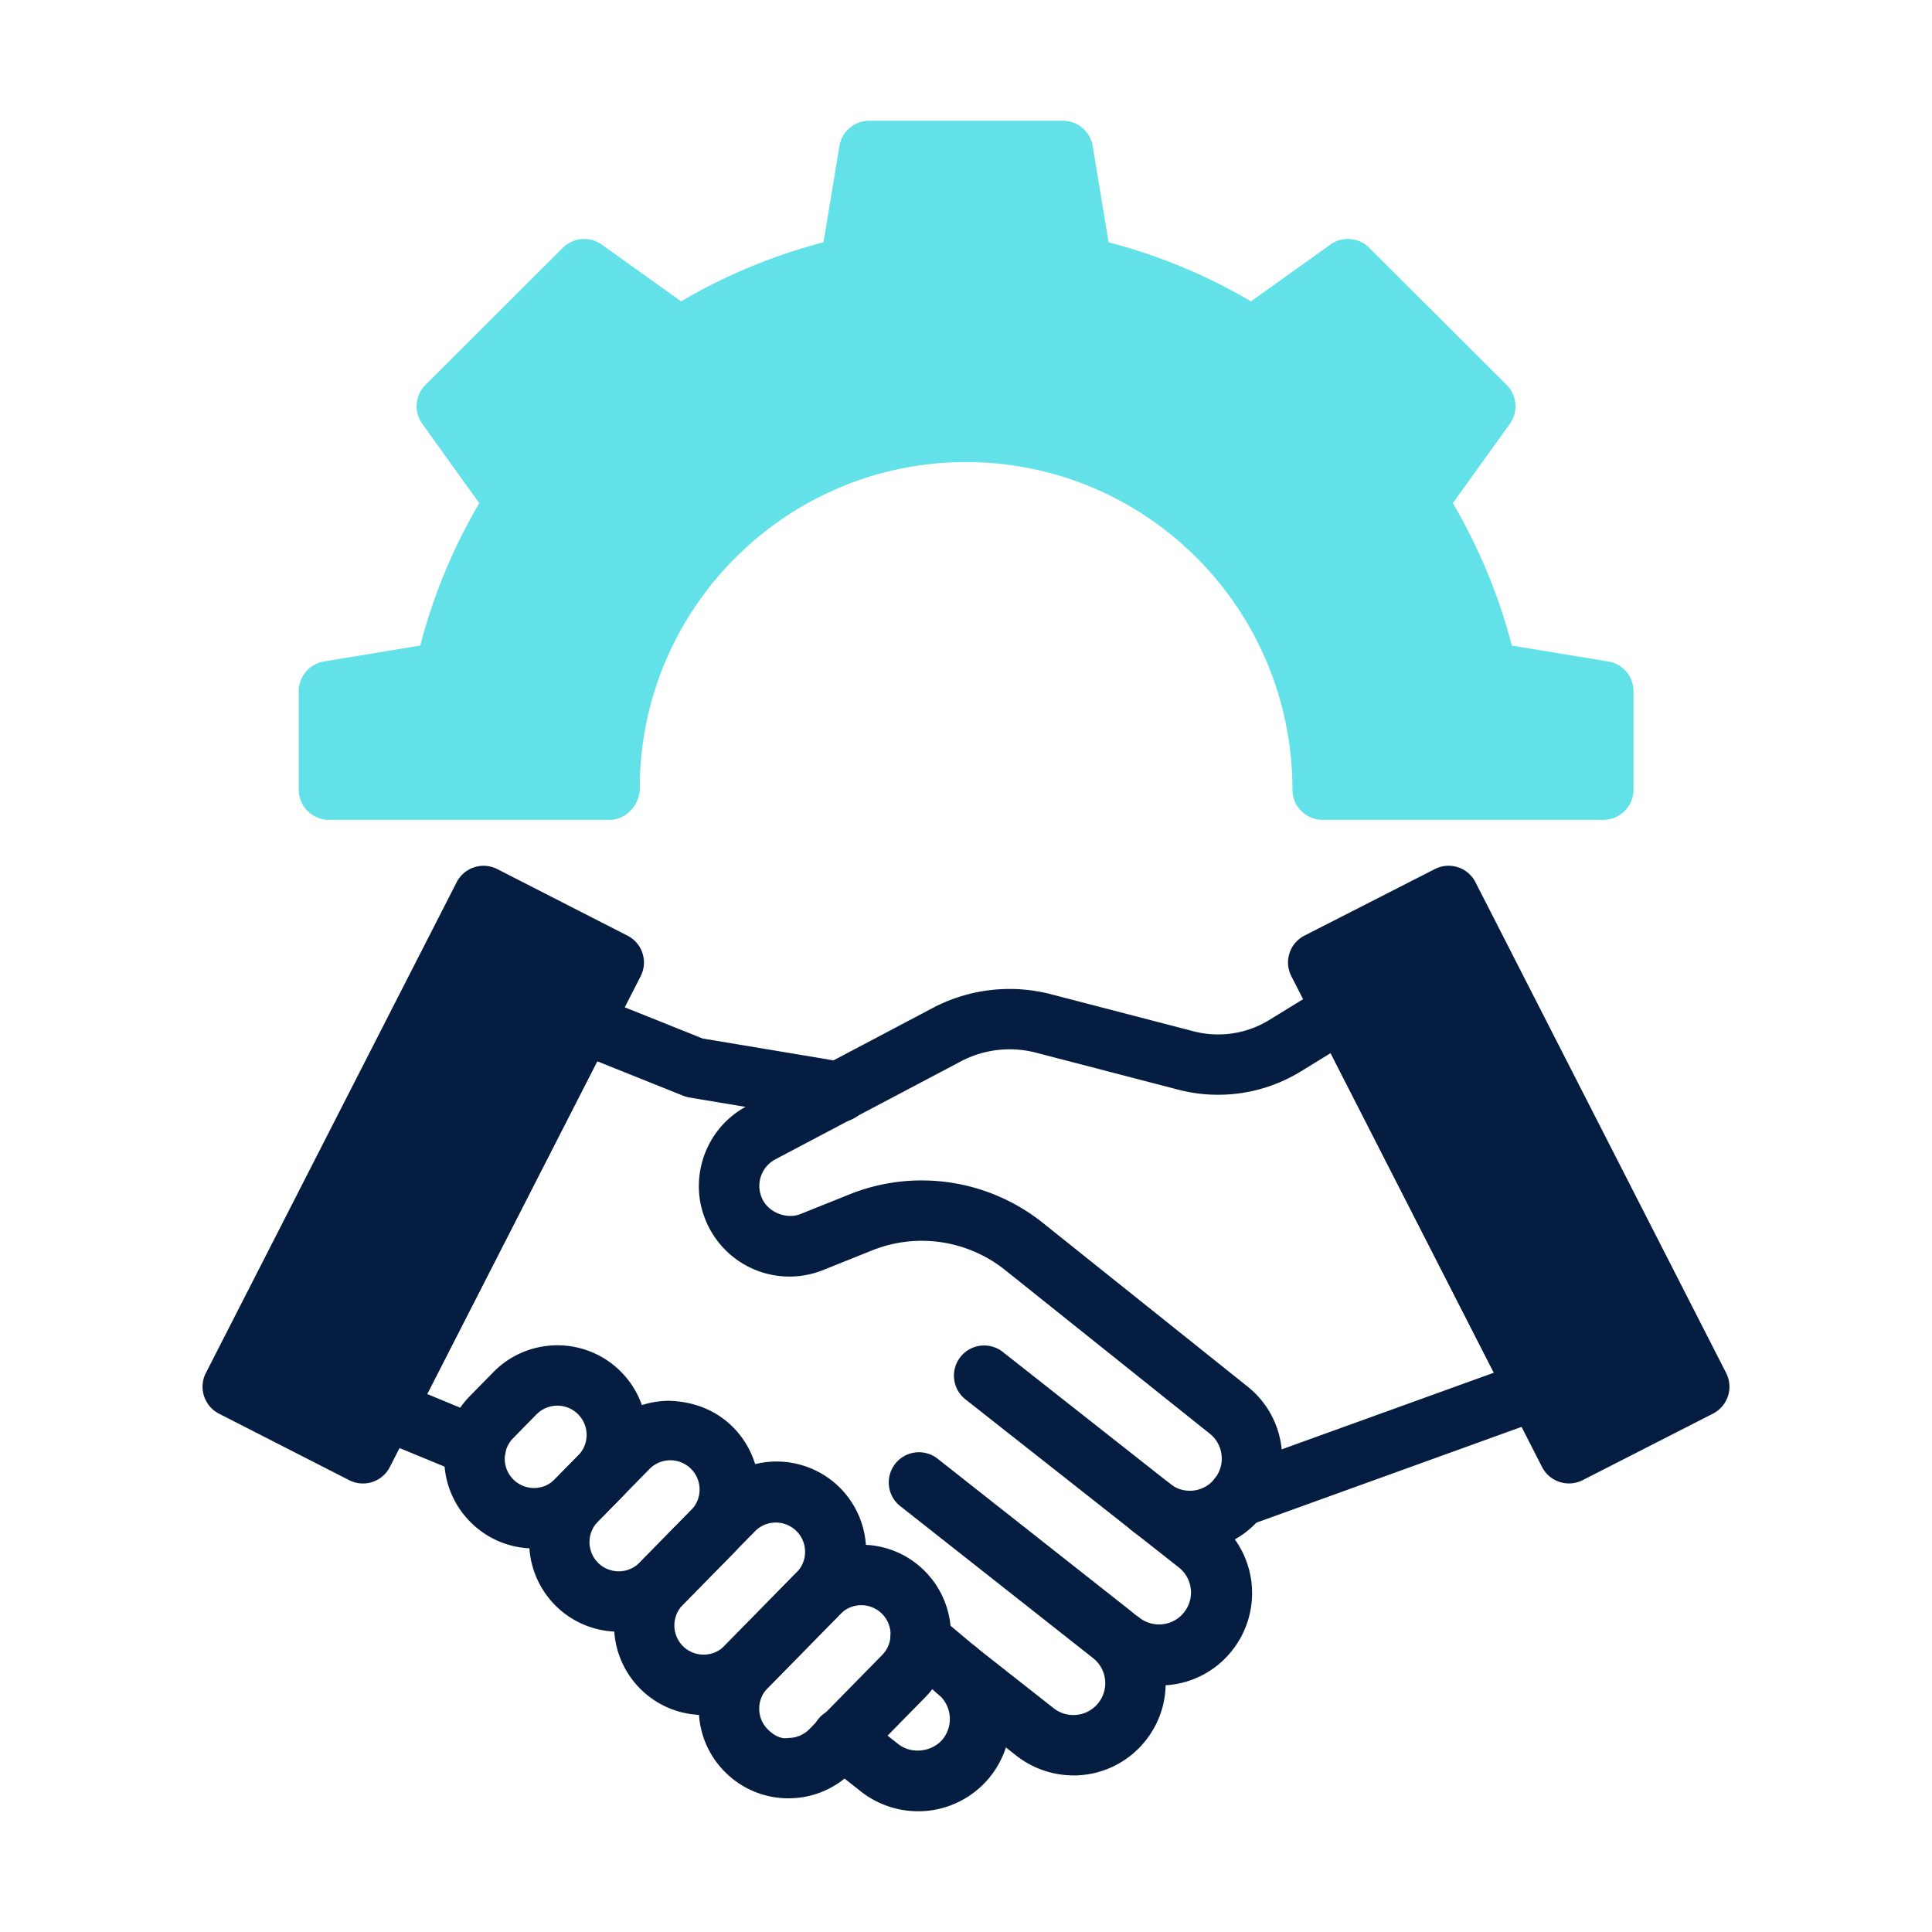
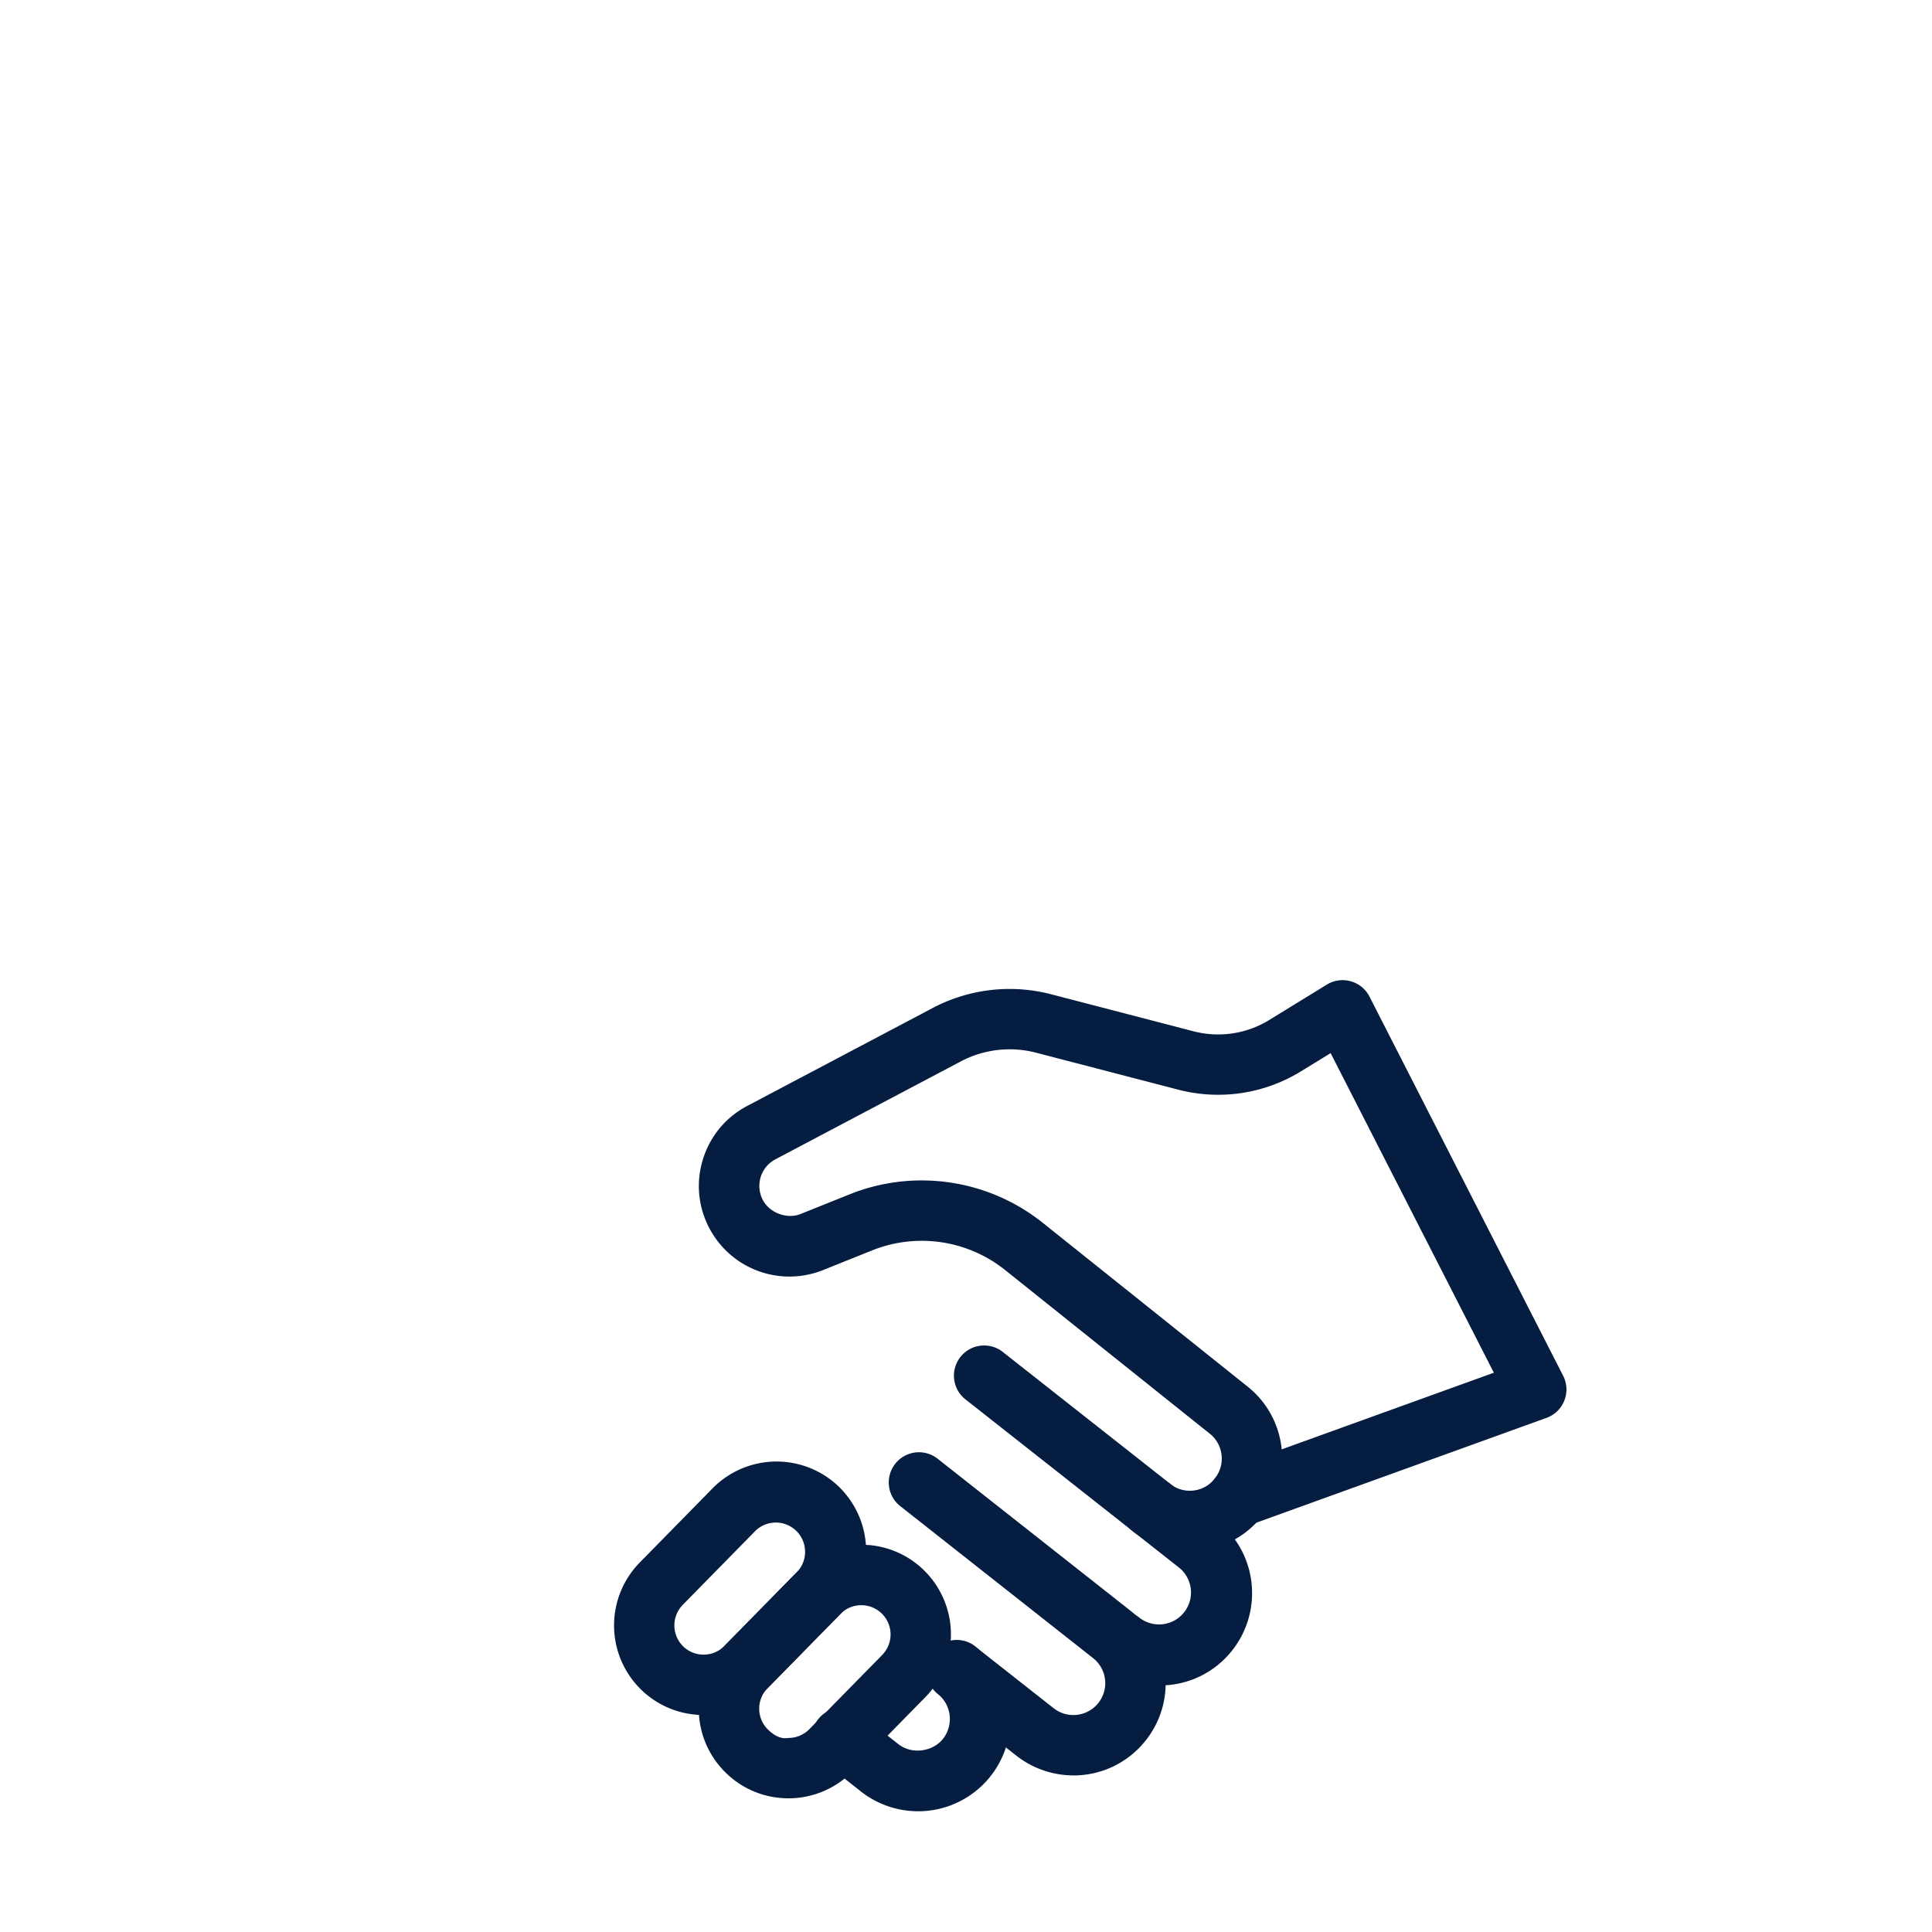
<svg xmlns="http://www.w3.org/2000/svg" width="512" height="512" x="0" y="0" viewBox="0 0 64 64" style="enable-background:new 0 0 512 512" xml:space="preserve" class="">
  <g>
-     <path fill="#62e1e9" d="m53.271 21.912-3.19-.527a18.382 18.382 0 0 0-1.954-4.716l1.888-2.629a1 1 0 0 0-.106-1.291l-4.551-4.541a1 1 0 0 0-1.288-.105l-2.629 1.88a18.444 18.444 0 0 0-4.717-1.956l-.527-3.189a1 1 0 0 0-.986-.837h-6.418a.999.999 0 0 0-.986.837l-.527 3.189a18.444 18.444 0 0 0-4.717 1.956l-2.629-1.88a1.003 1.003 0 0 0-1.288.105l-4.551 4.541a.998.998 0 0 0-.106 1.291l1.888 2.629a18.382 18.382 0 0 0-1.954 4.716l-3.19.527a1 1 0 0 0-.837.986v3.26a1 1 0 0 0 1 1h9.298c.553 0 1-.498 1-1.051 0-5.955 4.85-10.8 10.81-10.8s10.81 4.845 10.81 10.851a1 1 0 0 0 1 1h9.298a1 1 0 0 0 1-1v-3.26a.999.999 0 0 0-.837-.986z" opacity="1" data-original="#5c77ff" class="" />
-     <path d="m20.787 30.995-4.314-2.205a1.001 1.001 0 0 0-1.346.435L6.819 45.483a1.002 1.002 0 0 0 .435 1.346l4.314 2.204a1.001 1.001 0 0 0 1.346-.436l8.308-16.257a1 1 0 0 0-.436-1.346zM57.181 45.482l-8.304-16.257a1 1 0 0 0-1.346-.436l-4.318 2.204a.998.998 0 0 0-.435 1.346l8.304 16.257a1.002 1.002 0 0 0 1.346.436l4.318-2.204a1.002 1.002 0 0 0 .435-1.346zM17.686 51.293a2.949 2.949 0 0 1-2.08-.852 2.95 2.95 0 0 1-.888-2.091 2.945 2.945 0 0 1 .851-2.107l.775-.79c1.148-1.169 3.031-1.186 4.199-.039s1.186 3.031.039 4.199l-.777.791a2.955 2.955 0 0 1-2.091.889zm.777-4.729a.968.968 0 0 0-.692.29l-.775.79a.97.97 0 0 0 .692 1.648h.009a.962.962 0 0 0 .683-.29l.777-.791a.97.97 0 0 0-.693-1.647z" fill="#051d40" opacity="1" data-original="#000000" class="" />
-     <path d="M20.497 54.051a2.958 2.958 0 0 1-2.08-.849 2.974 2.974 0 0 1-.038-4.199l1.68-1.711a2.957 2.957 0 0 1 2.092-.889c.811.022 1.541.295 2.107.85a2.973 2.973 0 0 1 .039 4.199l-1.68 1.711c-.58.592-1.35.888-2.119.888zm-.679-2.275a.972.972 0 0 0 1.37-.013l1.68-1.711a.97.97 0 1 0-1.383-1.358l-1.68 1.711a.97.97 0 0 0 .013 1.371z" fill="#051d40" opacity="1" data-original="#000000" class="" />
    <path d="M23.308 56.811a2.956 2.956 0 0 1-2.08-.849 2.975 2.975 0 0 1-.038-4.199l2.415-2.46a2.972 2.972 0 0 1 4.199-.039 2.974 2.974 0 0 1 .039 4.199l-2.415 2.46a2.963 2.963 0 0 1-2.119.888zm-.679-2.275A.971.971 0 0 0 24 54.522l2.414-2.459a.97.97 0 0 0-1.384-1.358l-2.414 2.459a.973.973 0 0 0 .013 1.372z" fill="#051d40" opacity="1" data-original="#000000" class="" />
    <path d="M26.117 59.571a2.949 2.949 0 0 1-2.08-.852 2.95 2.95 0 0 1-.888-2.091A2.945 2.945 0 0 1 24 54.521l2.414-2.459a2.956 2.956 0 0 1 2.092-.89h.027a2.95 2.95 0 0 1 2.08.851 2.973 2.973 0 0 1 .039 4.199l-2.415 2.46a2.959 2.959 0 0 1-2.092.889zm2.416-6.397a.968.968 0 0 0-.691.289l-2.415 2.46a.97.97 0 0 0 .013 1.371c.186.182.416.326.688.277a.962.962 0 0 0 .683-.29l2.415-2.46a.97.97 0 0 0-.692-1.647zM39.413 51.382a3.067 3.067 0 0 1-1.887-.655 1 1 0 1 1 1.236-1.572c.239.188.485.228.65.228.327 0 .63-.147.829-.404a.998.998 0 0 1 1.402-.178.998.998 0 0 1 .178 1.402 3.026 3.026 0 0 1-2.409 1.18z" fill="#051d40" opacity="1" data-original="#000000" class="" />
    <path d="M38.416 55.831a3.037 3.037 0 0 1-1.887-.656 1 1 0 1 1 1.238-1.57 1.058 1.058 0 0 0 1.308-1.662l-7.074-5.572a1 1 0 1 1 1.238-1.57l7.074 5.572a3.06 3.06 0 0 1 .509 4.294 3.033 3.033 0 0 1-2.407 1.165z" fill="#051d40" opacity="1" data-original="#000000" class="" />
    <path d="M35.554 58.812c-.68 0-1.35-.232-1.887-.654l-2.573-2.024a1 1 0 1 1 1.236-1.572l2.573 2.024a1.055 1.055 0 1 0 1.308-1.658l-6.369-5.02a1 1 0 1 1 1.238-1.57l6.369 5.02a3.037 3.037 0 0 1 1.143 2.041c.096.811-.13 1.61-.635 2.251a3.044 3.044 0 0 1-2.404 1.164z" fill="#051d40" opacity="1" data-original="#000000" class="" />
    <path d="M30.407 60c-.68 0-1.35-.232-1.887-.654l-1.233-.973a1 1 0 1 1 1.238-1.57l1.232.972c.444.351 1.139.26 1.483-.176a1.065 1.065 0 0 0-.165-1.479 1.011 1.011 0 0 1-.102-1.484.989.989 0 0 1 1.379-.058l.033.031a3.056 3.056 0 0 1-1.979 5.392zM41.032 50.59a1 1 0 0 1-.786-1.619 1.05 1.05 0 0 0 .219-.778 1.044 1.044 0 0 0-.394-.704l-6.78-5.421a4.42 4.42 0 0 0-4.386-.653l-1.636.656a2.995 2.995 0 0 1-3.737-1.324c-.397-.711-.488-1.534-.255-2.316s.761-1.422 1.484-1.8l6.113-3.228a5.467 5.467 0 0 1 3.971-.46l4.701 1.222a3.23 3.23 0 0 0 2.49-.371l1.916-1.177a.999.999 0 0 1 1.414.397l6.415 12.56a.996.996 0 0 1 .039.822.994.994 0 0 1-.59.573l-9.86 3.562c-.111.04-.227.06-.34.06zm-10.5-11.486a6.42 6.42 0 0 1 4.008 1.401l6.774 5.416a3.031 3.031 0 0 1 1.138 2.036l.006.055 7.028-2.539-5.407-10.587-.995.611a5.237 5.237 0 0 1-4.039.603l-4.705-1.223a3.467 3.467 0 0 0-2.528.292L25.693 38.4a.997.997 0 0 0-.412 1.372c.238.429.824.616 1.237.444l1.646-.66a6.41 6.41 0 0 1 2.368-.453z" fill="#051d40" opacity="1" data-original="#000000" class="" />
-     <path d="M15.76 48.929a.99.99 0 0 1-.382-.076l-2.994-1.236a.997.997 0 0 1-.509-1.379l6.542-12.802c.235-.46.78-.661 1.263-.474l3.595 1.44 4.668.78a1 1 0 1 1-.33 1.972l-4.774-.798a1.013 1.013 0 0 1-.207-.058l-2.848-1.142-5.634 11.023 1.992.823a.999.999 0 0 1-.382 1.924zM31.711 56.348a.996.996 0 0 1-.643-.235l-1.221-1.027a.997.997 0 0 1-.121-1.408.998.998 0 0 1 1.408-.121l1.221 1.027a.997.997 0 0 1 .121 1.408.996.996 0 0 1-.766.356z" fill="#051d40" opacity="1" data-original="#000000" class="" />
  </g>
</svg>